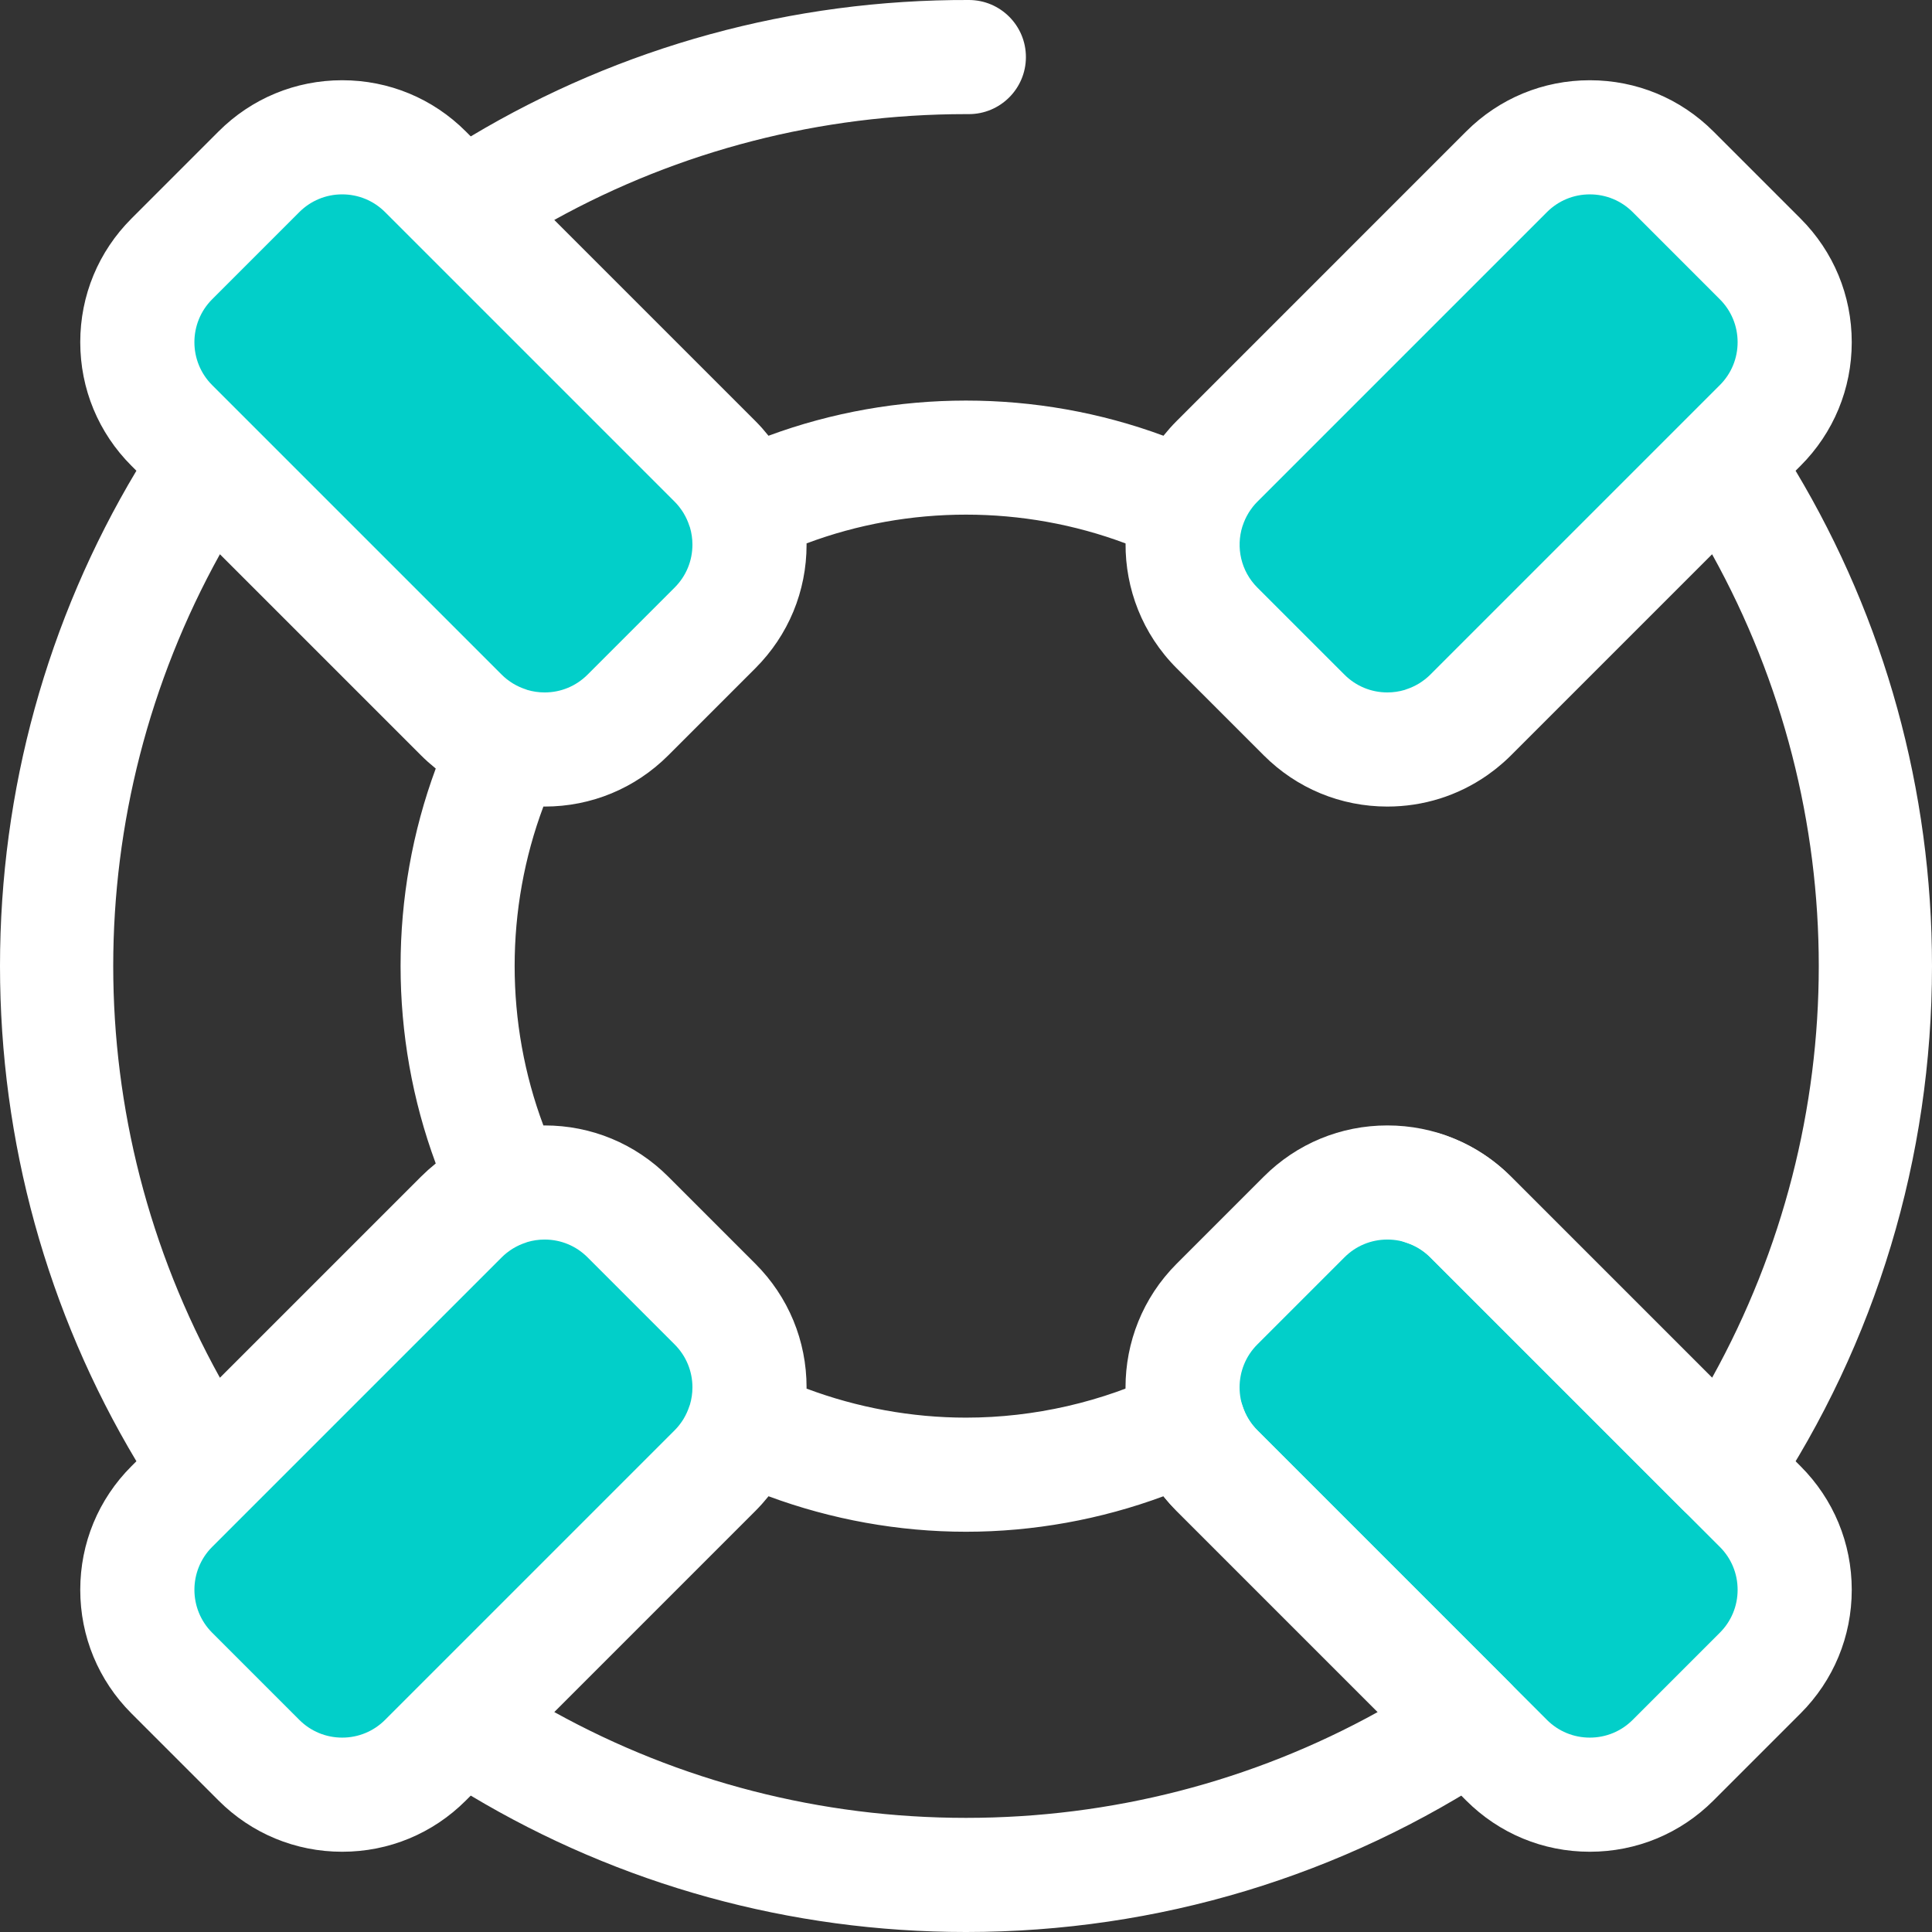
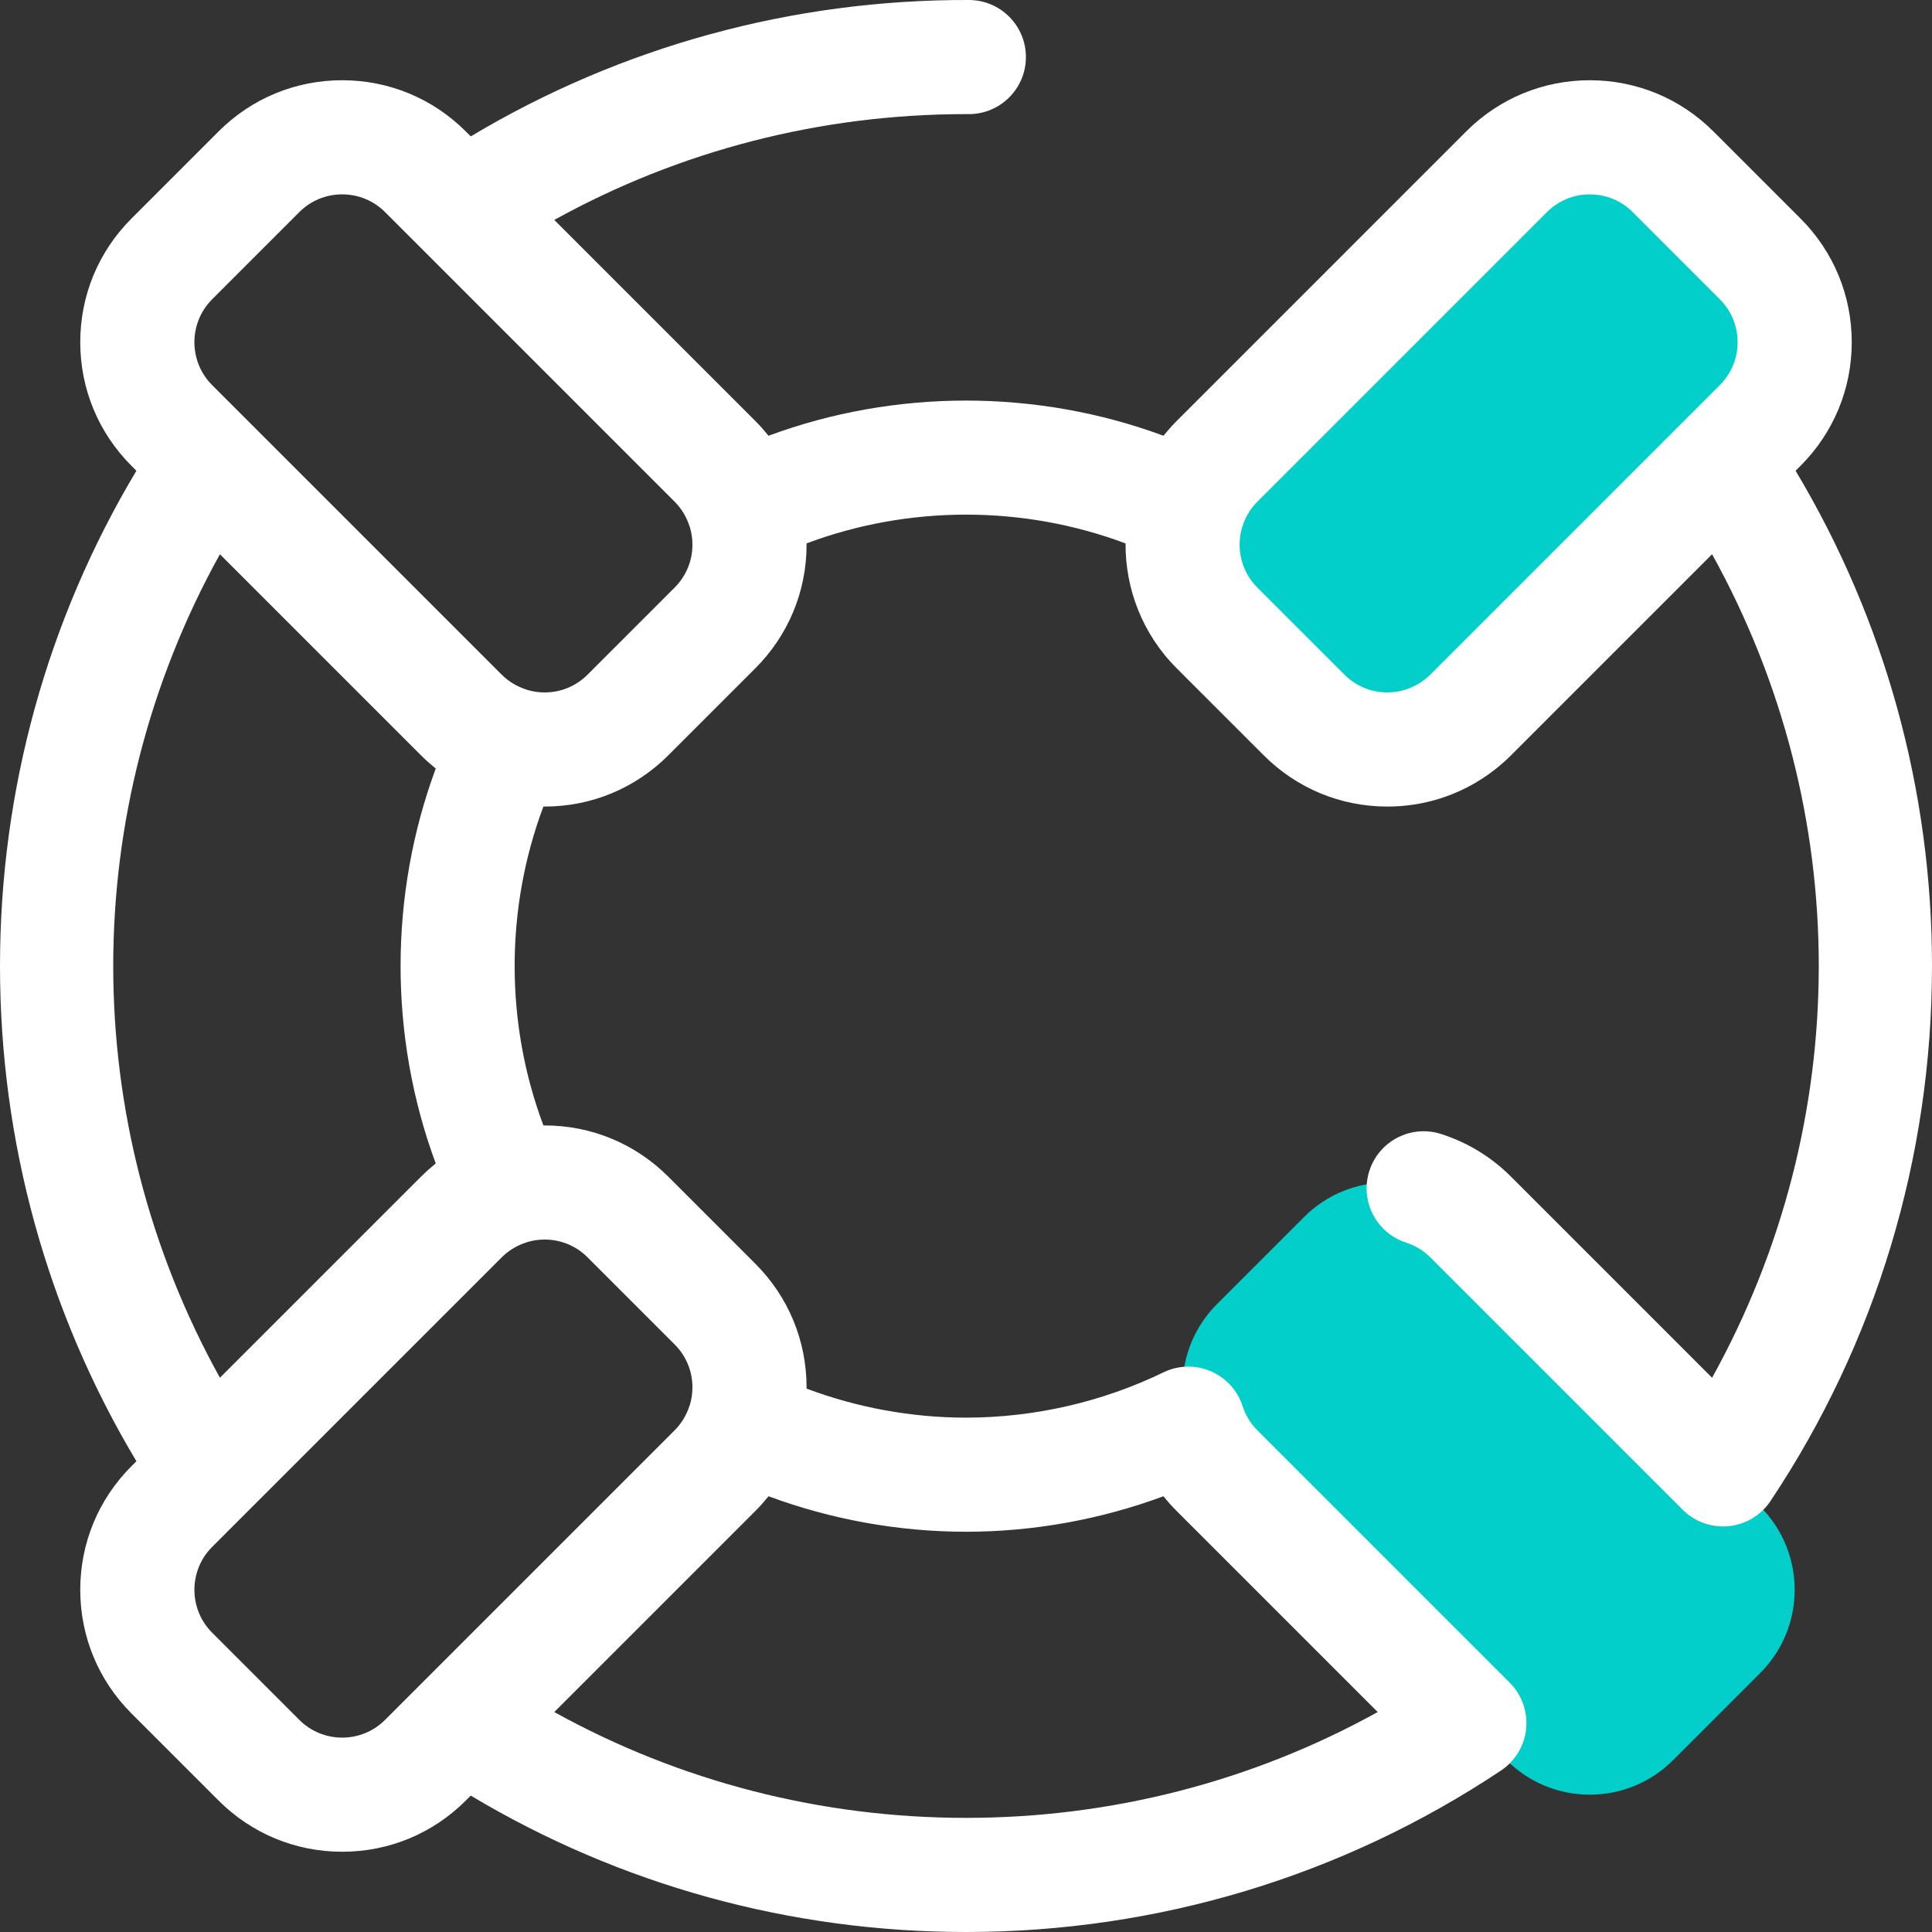
<svg xmlns="http://www.w3.org/2000/svg" height="800px" width="800px" id="Layer_1" viewBox="0 0 512.002 512.002" xml:space="preserve" fill="#000000">
  <rect x="0" y="0" width="512.002" height="512.002" fill="#333333" stroke="none" />
  <g id="SVGRepo_bgCarrier" stroke-width="0" />
  <g id="SVGRepo_tracerCarrier" stroke-linecap="round" stroke-linejoin="round" />
  <g id="SVGRepo_iconCarrier">
    <g>
      <path style="fill:#02CFC9;" d="M345.602,189.486l-23.087-23.087c-12.187-12.187-12.187-31.945,0-44.132l76.736-76.736 c12.187-12.187,31.945-12.187,44.132,0l23.087,23.087c12.187,12.187,12.187,31.945,0,44.132l-76.736,76.737 C377.547,201.673,357.789,201.673,345.602,189.486z" />
-       <path style="fill:#02CFC9;" d="M68.616,466.471l-23.087-23.087c-12.187-12.187-12.187-31.945,0-44.132l76.736-76.736 c12.187-12.187,31.945-12.187,44.132,0l23.087,23.087c12.187,12.187,12.187,31.945,0,44.132l-76.737,76.736 C100.561,478.658,80.803,478.658,68.616,466.471z" />
      <path style="fill:#02CFC9;" d="M322.514,345.602l23.087-23.087c12.187-12.187,31.945-12.187,44.132,0l76.737,76.736 c12.187,12.187,12.187,31.945,0,44.132l-23.087,23.087c-12.187,12.187-31.945,12.187-44.132,0l-76.736-76.736 C310.327,377.547,310.327,357.789,322.514,345.602z" />
    </g>
-     <path style="fill:#ffffff;" d="M421.317,490.734c-12.374,0-24.008-4.819-32.759-13.569l-76.736-76.738 c-18.062-18.062-18.062-47.453,0-65.518l23.088-23.088c8.75-8.75,20.383-13.569,32.759-13.569c12.376,0,24.009,4.819,32.759,13.57 l76.736,76.736c8.75,8.751,13.57,20.384,13.57,32.76c0,12.374-4.821,24.008-13.57,32.759l-23.087,23.087 C445.326,485.915,433.692,490.734,421.317,490.734z M367.668,328.496c-4.296,0-8.335,1.672-11.373,4.711l-23.088,23.088 c-6.271,6.271-6.271,16.475,0,22.746l76.737,76.738c3.038,3.038,7.077,4.71,11.373,4.71c4.298,0,8.337-1.672,11.373-4.712 l23.087-23.087c3.04-3.038,4.712-7.077,4.712-11.373c0-4.296-1.672-8.335-4.712-11.373l-76.736-76.736 C376.002,330.169,371.964,328.496,367.668,328.496z" />
-     <path style="fill:#02CFC9;" d="M45.529,68.616l23.087-23.087c12.187-12.187,31.945-12.187,44.132,0l76.736,76.736 c12.187,12.187,12.187,31.945,0,44.132l-23.087,23.087c-12.187,12.187-31.945,12.187-44.132,0l-76.737-76.736 C33.342,100.561,33.342,80.803,45.529,68.616z" />
    <path style="fill:#ffffff;" d="M475.852,124.753l1.311-1.311c8.75-8.751,13.57-20.384,13.57-32.76 c0-12.374-4.821-24.008-13.57-32.759l-23.087-23.088c-8.751-8.75-20.384-13.569-32.76-13.569c-12.374,0-24.008,4.819-32.759,13.569 l-76.736,76.738c-0.594,0.594-1.167,1.204-1.722,1.822c-0.194,0.216-0.377,0.44-0.566,0.659c-0.351,0.407-0.703,0.814-1.037,1.228 c-0.053,0.067-0.112,0.129-0.165,0.195c-33.584-12.426-71.085-12.427-104.67,0.003c-0.499-0.625-1.015-1.238-1.547-1.839 c-0.062-0.07-0.119-0.142-0.181-0.212c-0.567-0.631-1.148-1.252-1.753-1.857l-53.29-53.288 c33.262-18.4,70.606-28.041,109.099-28.041c0.254,0,0.514,0.005,0.768,0.002c8.329,0,15.095-6.74,15.12-15.075 c0.027-8.352-6.722-15.143-15.074-15.169c-46.796-0.157-92.23,12.32-132.05,36.146l-1.311-1.313 c-8.751-8.75-20.384-13.569-32.76-13.569c-12.374,0-24.008,4.819-32.759,13.569L34.837,57.923 c-8.75,8.751-13.569,20.384-13.569,32.759c0,12.376,4.819,24.009,13.569,32.76l1.311,1.311C12.467,164.326,0,209.438,0,256 s12.467,91.674,36.148,131.247l-1.311,1.311c-8.75,8.751-13.569,20.384-13.569,32.76c0,12.374,4.819,24.008,13.569,32.759 l23.088,23.088c8.751,8.75,20.384,13.569,32.759,13.569c12.376,0,24.009-4.819,32.76-13.569l1.311-1.311 c39.573,23.681,84.683,36.148,131.247,36.148c50.749,0,99.776-14.798,141.787-42.797c3.77-2.513,6.215-6.584,6.661-11.092 c0.448-4.509-1.152-8.979-4.355-12.184l-66.886-66.888c-1.795-1.793-3.106-3.947-3.9-6.401c-1.347-4.165-4.432-7.541-8.459-9.258 c-4.025-1.716-8.601-1.604-12.536,0.31c-16.159,7.848-34.247,11.998-52.311,11.998c-14.402,0-28.818-2.646-42.26-7.693 c0-0.109,0.008-0.218,0.008-0.327c0-12.376-4.819-24.009-13.569-32.76l-23.087-23.087c-8.751-8.751-20.384-13.57-32.76-13.57 c-0.109,0-0.218,0.008-0.327,0.008c-10.162-27.094-10.162-57.426,0-84.52c0.109,0,0.218,0.008,0.327,0.008 c12.376,0,24.009-4.819,32.76-13.569l23.087-23.087c8.751-8.751,13.57-20.384,13.57-32.76c0-0.109-0.008-0.218-0.008-0.327 c27.1-10.163,57.442-10.16,84.542,0.008c-0.082,11.969,4.428,23.965,13.539,33.078l23.088,23.087 c8.75,8.751,20.383,13.57,32.759,13.57c9.551,0,18.653-2.882,26.336-8.214c0.118-0.082,0.233-0.165,0.351-0.248 c0.555-0.393,1.102-0.798,1.642-1.217c0.191-0.148,0.381-0.295,0.57-0.445c0.487-0.39,0.963-0.792,1.437-1.204 c0.184-0.16,0.374-0.318,0.556-0.481c0.635-0.569,1.26-1.154,1.866-1.76l53.294-53.294c37.698,67.987,37.698,150.247,0,218.233 l-53.296-53.296c-5.213-5.213-11.432-9.011-18.482-11.29c-7.947-2.572-16.474,1.789-19.042,9.736 c-2.569,7.947,1.789,16.471,9.736,19.04c2.454,0.794,4.609,2.107,6.403,3.901l66.886,66.886c2.85,2.849,6.704,4.429,10.691,4.429 c0.496,0,0.994-0.024,1.493-0.074c4.508-0.446,8.579-2.891,11.092-6.661c27.998-42.009,42.797-91.039,42.797-141.787 C512,209.438,499.533,164.326,475.852,124.753z M203.669,396.524c16.672,6.18,34.516,9.407,52.331,9.407s35.659-3.227,52.331-9.407 c1.083,1.356,2.246,2.658,3.49,3.901l53.287,53.288C331.852,472.11,294.492,481.756,256,481.756 c-38.493,0-75.852-9.646-109.108-28.042l53.287-53.288c0.588-0.588,1.155-1.193,1.709-1.807c0.163-0.181,0.318-0.369,0.478-0.552 c0.393-0.451,0.78-0.903,1.154-1.367C203.566,396.641,203.62,396.585,203.669,396.524z M178.792,356.295 c3.038,3.038,4.712,7.077,4.712,11.373c0,1.582-0.231,3.127-0.67,4.603c-0.044,0.124-0.1,0.242-0.141,0.367 c-0.383,1.184-0.892,2.294-1.512,3.331c-0.041,0.068-0.08,0.138-0.122,0.204c-0.262,0.423-0.55,0.83-0.851,1.226 c-0.077,0.1-0.145,0.204-0.225,0.302c-0.37,0.464-0.764,0.913-1.189,1.338l-33.442,33.444l-43.294,43.294 c-3.038,3.038-7.077,4.712-11.373,4.712c-4.296,0-8.335-1.672-11.373-4.712l-23.088-23.088c-6.271-6.271-6.271-16.475,0-22.746 l17.46-17.46l59.278-59.277c0.425-0.425,0.874-0.818,1.338-1.189c0.098-0.079,0.201-0.147,0.301-0.224 c0.398-0.302,0.804-0.591,1.229-0.854c0.067-0.041,0.135-0.08,0.201-0.121c1.037-0.622,2.149-1.131,3.333-1.514 c0.126-0.041,0.243-0.097,0.367-0.141c1.474-0.439,3.021-0.668,4.603-0.668c4.296,0,8.335,1.672,11.373,4.712L178.792,356.295z M115.477,203.67c-12.426,33.58-12.426,71.081,0,104.661c-0.062,0.05-0.119,0.104-0.181,0.154c-0.463,0.374-0.916,0.762-1.367,1.155 c-0.181,0.159-0.367,0.31-0.546,0.472c-0.581,0.523-1.151,1.062-1.709,1.617c-0.033,0.032-0.068,0.062-0.1,0.095l-22.309,22.305 l-30.986,30.986c-37.699-67.985-37.699-150.246,0-218.231l53.294,53.294c0.587,0.588,1.19,1.154,1.803,1.706 c0.188,0.169,0.383,0.328,0.573,0.494c0.443,0.387,0.891,0.768,1.346,1.137C115.357,203.565,115.415,203.621,115.477,203.67z M178.792,155.705l-23.087,23.087c-3.038,3.038-7.077,4.712-11.373,4.712c-1.582,0-3.127-0.231-4.603-0.67 c-0.124-0.044-0.242-0.1-0.367-0.141c-1.181-0.383-2.289-0.891-3.325-1.509c-0.071-0.044-0.144-0.085-0.216-0.13 c-0.419-0.259-0.82-0.544-1.213-0.842c-0.104-0.079-0.213-0.151-0.315-0.234c-0.463-0.37-0.91-0.762-1.335-1.187l-33.441-33.441 l-43.294-43.294c-6.271-6.271-6.271-16.475,0-22.746L79.31,56.221c3.038-3.038,7.077-4.712,11.373-4.712 c4.296,0,8.335,1.672,11.373,4.71l17.46,17.46l59.277,59.278c0.425,0.425,0.818,0.874,1.189,1.338 c0.079,0.098,0.147,0.201,0.222,0.299c0.302,0.399,0.593,0.806,0.856,1.231c0.041,0.065,0.08,0.133,0.119,0.2 c0.622,1.039,1.131,2.149,1.514,3.334c0.041,0.126,0.097,0.243,0.142,0.367c0.439,1.474,0.668,3.02,0.668,4.602 C183.504,148.629,181.831,152.669,178.792,155.705z M333.208,155.707c-4.375-4.375-5.687-10.658-3.96-16.19 c0.018-0.053,0.042-0.101,0.059-0.154c0.191-0.591,0.416-1.163,0.667-1.718c0.021-0.047,0.044-0.094,0.065-0.142 c0.221-0.476,0.469-0.935,0.733-1.382c0.065-0.109,0.125-0.221,0.194-0.328c0.242-0.39,0.51-0.764,0.785-1.131 c0.092-0.121,0.174-0.248,0.269-0.367c0.367-0.461,0.758-0.906,1.18-1.326c0.003-0.003,0.006-0.008,0.011-0.011l76.736-76.736 c3.038-3.038,7.077-4.712,11.373-4.712c4.298,0,8.337,1.672,11.373,4.71l23.084,23.091c3.04,3.038,4.712,7.077,4.712,11.373 s-1.672,8.335-4.712,11.373l-41,41l-35.736,35.736c-0.425,0.425-0.874,0.818-1.338,1.189c-0.098,0.079-0.201,0.147-0.299,0.222 c-0.399,0.302-0.806,0.593-1.231,0.856c-0.065,0.041-0.133,0.08-0.2,0.119c-1.039,0.622-2.149,1.131-3.334,1.514 c-0.13,0.042-0.251,0.1-0.38,0.144c-1.471,0.436-3.012,0.665-4.59,0.665c-4.296,0-8.335-1.672-11.373-4.712L333.208,155.707z" />
  </g>
</svg>